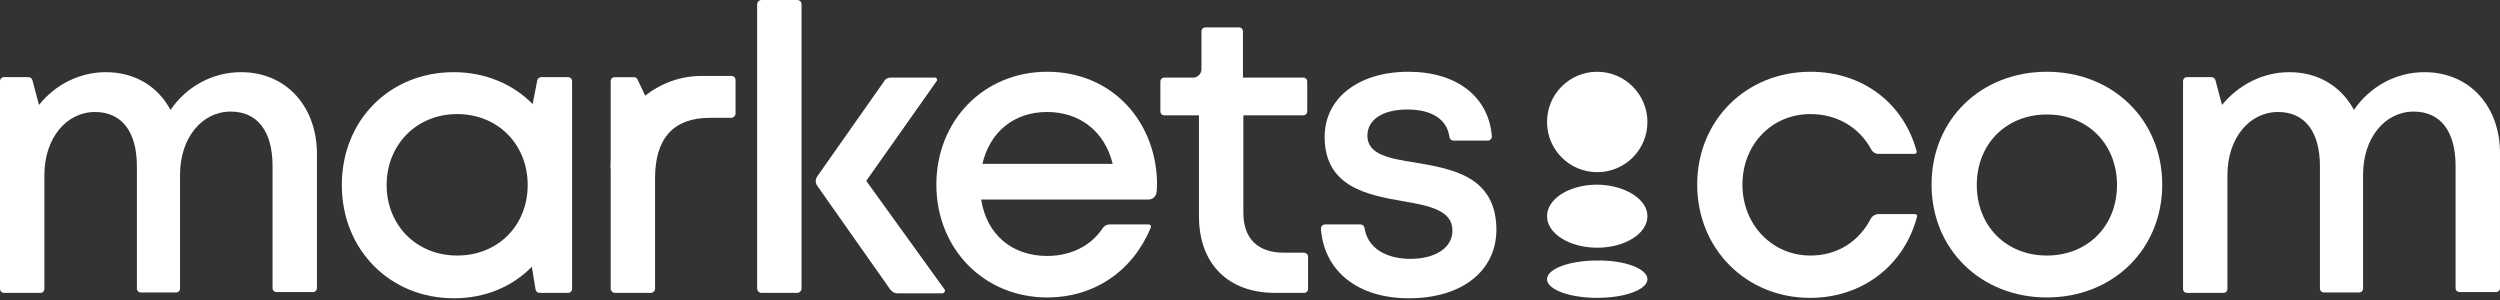
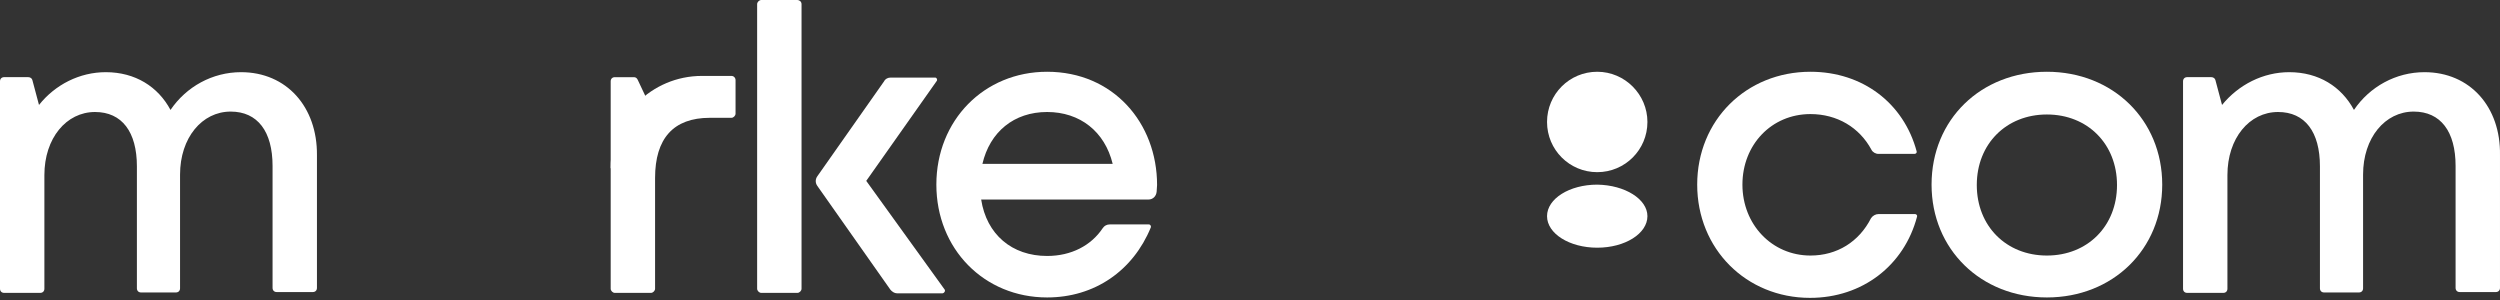
<svg xmlns="http://www.w3.org/2000/svg" width="200" height="24" viewBox="0 0 200 24" fill="none">
  <rect x="0" y="0" width="200" height="24" fill="#333333" stroke="none" />
  <path d="M19.283 5.774C16.993 5.774 14.902 6.935 13.641 8.794C12.645 6.935 10.82 5.774 8.463 5.774C6.372 5.774 4.414 6.769 3.12 8.396L2.589 6.404C2.556 6.272 2.423 6.172 2.257 6.172H0.332C0.133 6.172 0 6.305 0 6.504V23.098C0 23.297 0.133 23.43 0.332 23.43H3.219C3.418 23.43 3.551 23.297 3.551 23.098V14.005C3.551 11.051 5.31 8.96 7.6 8.96C9.758 8.96 10.952 10.553 10.952 13.308V23.065C10.952 23.264 11.085 23.397 11.284 23.397H14.072C14.271 23.397 14.404 23.264 14.404 23.065V13.971C14.404 11.018 16.163 8.927 18.453 8.927C20.61 8.927 21.805 10.52 21.805 13.274V23.032C21.805 23.231 21.938 23.364 22.137 23.364H25.024C25.224 23.364 25.356 23.231 25.356 23.032V12.412C25.389 8.562 22.933 5.774 19.283 5.774Z" fill="white" />
-   <path d="M42.978 6.437L42.613 8.329C41.053 6.736 38.83 5.774 36.307 5.774C31.163 5.774 27.346 9.624 27.346 14.801C27.346 19.979 31.196 23.862 36.307 23.862C38.83 23.862 40.987 22.932 42.547 21.339L42.846 23.165C42.879 23.331 43.012 23.43 43.178 23.43H45.434C45.633 23.43 45.766 23.297 45.766 23.098V6.504C45.766 6.305 45.633 6.172 45.434 6.172H43.31C43.144 6.172 43.011 6.272 42.978 6.437ZM36.573 20.443C33.32 20.443 30.931 18.02 30.931 14.801C30.931 11.582 33.32 9.126 36.573 9.126C39.825 9.126 42.215 11.549 42.215 14.801C42.215 18.054 39.825 20.443 36.573 20.443Z" fill="white" />
  <path d="M58.844 6.405V9.093C58.844 9.259 58.678 9.425 58.513 9.425H56.787C53.866 9.425 52.406 11.085 52.406 14.238V23.099C52.406 23.265 52.24 23.431 52.074 23.431H49.186C49.02 23.431 48.855 23.265 48.855 23.099V13.375C48.855 9.359 52.107 6.073 56.156 6.073H58.513C58.712 6.073 58.844 6.239 58.844 6.405Z" fill="white" />
  <path d="M48.855 13.476L52.14 8.763L51.012 6.373C50.946 6.24 50.846 6.174 50.713 6.174H49.186C48.987 6.174 48.855 6.307 48.855 6.506V13.476Z" fill="white" />
  <path d="M75.573 23.166L69.3 14.47L74.942 6.472C75.008 6.372 74.942 6.206 74.809 6.206H71.258C71.026 6.206 70.827 6.306 70.727 6.505L65.384 14.105C65.218 14.338 65.218 14.636 65.384 14.869L71.225 23.166C71.358 23.332 71.557 23.465 71.756 23.465H75.407C75.573 23.431 75.639 23.265 75.573 23.166ZM63.791 0H60.903C60.737 0 60.571 0.166 60.571 0.332V23.099C60.571 23.265 60.737 23.431 60.903 23.431H63.791C63.957 23.431 64.123 23.265 64.123 23.099V0.332C64.123 0.133 63.957 0 63.791 0Z" fill="white" />
  <path d="M83.771 5.741C78.726 5.741 74.909 9.624 74.909 14.768C74.909 19.912 78.726 23.796 83.771 23.796C87.554 23.796 90.641 21.671 92.068 18.187C92.101 18.087 92.035 17.954 91.902 17.954H88.782C88.55 17.954 88.351 18.054 88.218 18.253C87.289 19.647 85.696 20.477 83.771 20.477C80.95 20.477 78.925 18.751 78.493 15.963H91.869C92.234 15.963 92.499 15.697 92.532 15.332C92.532 15.166 92.566 14.967 92.566 14.801C92.566 9.823 89.048 5.741 83.771 5.741ZM78.593 13.109C79.191 10.553 81.115 8.96 83.771 8.96C86.393 8.96 88.384 10.52 89.014 13.109H78.593Z" fill="white" />
-   <path d="M113.241 13.009C111.15 12.677 109.391 12.379 109.391 10.852C109.391 9.591 110.586 8.761 112.577 8.761C114.535 8.761 115.763 9.524 115.962 10.985C115.996 11.151 116.128 11.25 116.294 11.25H119.016C119.215 11.25 119.348 11.084 119.348 10.918C119.115 7.765 116.56 5.741 112.677 5.741C108.661 5.741 105.972 7.865 105.972 10.951C105.972 14.934 109.358 15.598 112.245 16.096C114.369 16.461 116.195 16.826 116.195 18.452C116.195 19.879 114.734 20.709 112.843 20.709C110.884 20.709 109.391 19.846 109.159 18.22C109.125 18.054 108.993 17.954 108.827 17.954H106.006C105.807 17.954 105.674 18.12 105.674 18.319C105.939 21.705 108.628 23.862 112.71 23.862C116.925 23.862 119.713 21.705 119.713 18.352C119.68 14.071 116.128 13.507 113.241 13.009Z" fill="white" />
-   <path d="M104.645 20.545V23.101C104.645 23.3 104.513 23.432 104.314 23.432H102.023C98.24 23.432 95.917 21.109 95.917 17.292V9.227H93.162C92.963 9.227 92.83 9.095 92.83 8.896V6.539C92.83 6.34 92.963 6.207 93.162 6.207H95.452C95.817 6.207 96.116 5.909 96.116 5.543V2.523C96.116 2.324 96.249 2.191 96.448 2.191H99.103C99.302 2.191 99.435 2.324 99.435 2.523V6.207H104.247C104.446 6.207 104.579 6.34 104.579 6.539V8.896C104.579 9.095 104.446 9.227 104.247 9.227H99.468V17.027C99.468 19.085 100.63 20.213 102.687 20.213H104.314C104.479 20.213 104.645 20.346 104.645 20.545Z" fill="white" />
  <path d="M163.752 5.741C158.475 5.741 154.525 9.557 154.525 14.768C154.525 19.946 158.475 23.796 163.752 23.796C169.029 23.796 172.978 19.946 172.978 14.768C172.978 9.591 169.029 5.741 163.752 5.741ZM163.752 20.443C160.499 20.443 158.143 18.087 158.143 14.801C158.143 11.516 160.499 9.159 163.752 9.159C167.004 9.159 169.361 11.516 169.361 14.801C169.361 18.087 167.004 20.443 163.752 20.443Z" fill="white" />
  <path d="M193.958 5.774C191.668 5.774 189.577 6.935 188.316 8.794C187.32 6.935 185.495 5.774 183.14 5.774C181.049 5.774 179.091 6.769 177.763 8.396L177.232 6.404C177.199 6.272 177.066 6.172 176.9 6.172H174.975C174.776 6.172 174.643 6.305 174.643 6.504V23.098C174.643 23.297 174.776 23.43 174.975 23.43H177.863C178.062 23.43 178.194 23.297 178.194 23.098V14.005C178.194 11.051 179.953 8.96 182.243 8.96C184.4 8.96 185.595 10.553 185.595 13.308V23.065C185.595 23.264 185.727 23.397 185.927 23.397H188.714C188.914 23.397 189.046 23.264 189.046 23.065V13.971C189.046 11.018 190.805 8.927 193.095 8.927C195.253 8.927 196.447 10.52 196.447 13.274V23.032C196.447 23.231 196.58 23.364 196.779 23.364H199.667C199.866 23.364 199.999 23.231 199.999 23.032V12.412C200.065 8.562 197.609 5.774 193.958 5.774Z" fill="white" />
  <path d="M131.794 9.757C131.794 11.98 130.002 13.773 127.778 13.773C125.555 13.773 123.763 11.98 123.763 9.757C123.763 7.533 125.555 5.741 127.778 5.741C130.002 5.741 131.794 7.566 131.794 9.757Z" fill="white" />
  <path d="M131.794 17.293C131.794 18.687 130.002 19.816 127.778 19.816C125.555 19.816 123.763 18.687 123.763 17.293C123.763 15.899 125.555 14.771 127.778 14.771C130.002 14.804 131.794 15.932 131.794 17.293Z" fill="white" />
-   <path d="M131.794 22.334C131.794 23.164 130.002 23.828 127.778 23.828C125.555 23.828 123.763 23.164 123.763 22.334C123.763 21.505 125.555 20.841 127.778 20.841C130.002 20.808 131.794 21.505 131.794 22.334Z" fill="white" />
  <path d="M150.28 17.125C150.048 17.125 149.815 17.257 149.682 17.456C148.72 19.348 146.961 20.443 144.837 20.443C141.75 20.443 139.394 17.954 139.394 14.768C139.394 11.582 141.717 9.126 144.837 9.126C146.961 9.126 148.753 10.188 149.716 11.98C149.815 12.179 150.048 12.312 150.28 12.312H153.167C153.267 12.312 153.366 12.213 153.333 12.113C152.304 8.263 149.019 5.741 144.837 5.741C139.693 5.741 135.776 9.624 135.776 14.768C135.776 19.912 139.693 23.829 144.804 23.829C148.986 23.829 152.338 21.24 153.366 17.324C153.4 17.224 153.3 17.125 153.201 17.125H150.28Z" fill="white" />
</svg>